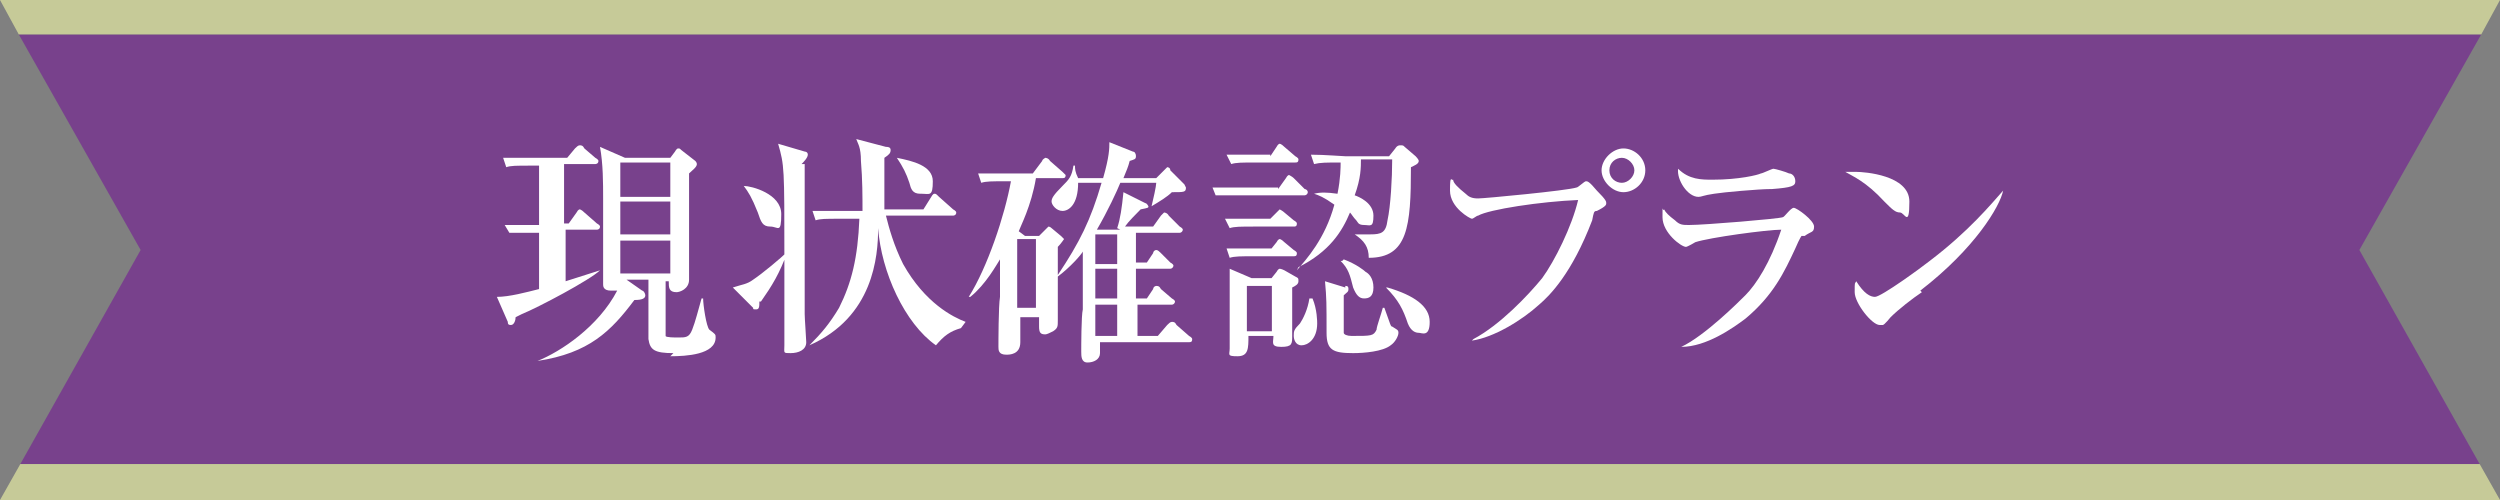
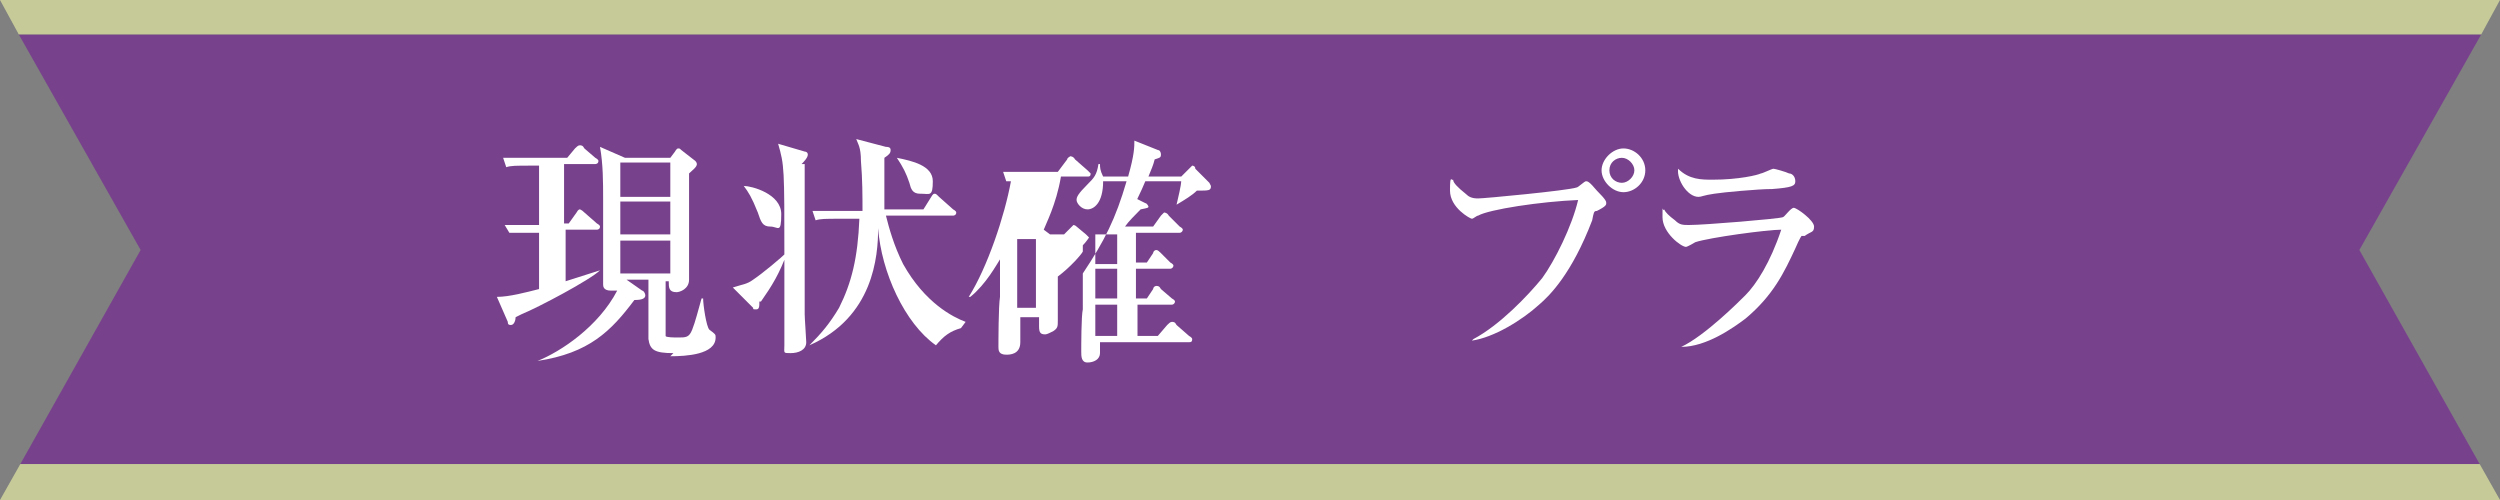
<svg xmlns="http://www.w3.org/2000/svg" version="1.1" viewBox="0 0 160 32">
  <rect x="0" y="0" width="160" height="32" fill="#808080" stroke="none" />
  <defs>
    <style>
      .cls-1 {
        fill: #c6ca98;
      }

      .cls-2 {
        fill: #fff;
      }

      .cls-3 {
        fill: #78418c;
      }
    </style>
  </defs>
  <g>
    <g id="_レイヤー_1" data-name="レイヤー_1">
      <g>
        <polygon class="cls-3" points="158.8 2.2 1.2 2.2 9 16 1.3 29.7 158.7 29.7 151 16 158.8 2.2" />
        <polygon class="cls-1" points="160 0 109.9 0 50.1 0 0 0 1.2 2.2 158.8 2.2 160 0" />
        <polygon class="cls-1" points="0 32 50.1 32 109.9 32 160 32 158.7 29.7 1.3 29.7 0 32" />
      </g>
      <g>
        <path class="cls-2" d="M33,20.3c0,.2-.1.5-.3.5s-.2-.1-.2-.2l-.7-1.6c.8,0,1.9-.3,2.7-.5v-3.6h-.3c-1,0-1.3,0-1.6,0l-.3-.5c1,0,1.9,0,2.2,0v-3.8h-.5c-1,0-1.3,0-1.6.1l-.2-.6c.7,0,1.4,0,2.2,0h1.9l.5-.6c.1-.1.2-.2.3-.2s.2,0,.3.2l.7.6c0,0,.2.1.2.2,0,.2-.2.2-.2.2h-2v3.8h.3l.5-.7c.1-.2.2-.2.2-.2s.1,0,.3.2l.8.7c0,0,.2.1.2.2,0,.2-.2.2-.2.2h-2v3.3c.3-.1,1.9-.6,2.2-.7h0c-.6.6-4,2.4-5,2.8ZM43.1,22.6c-1.2,0-1.5-.2-1.6-.9,0-.3,0-1,0-3.8h-1.4l1,.7c.1,0,.2.2.2.3,0,.2-.2.3-.7.3-1.5,2-2.9,3.4-6.2,3.9h0c1.5-.6,3.9-2.2,5.1-4.5-.1,0-.2,0-.4,0-.5,0-.5-.3-.5-.4,0-.7,0-1.7,0-2.4s0-2.6,0-3.1c0-1,0-2.2-.2-3.3l1.6.7h2.9l.3-.4s.1-.2.2-.2.1,0,.2.1l.9.7c0,0,.1.1.1.2,0,.2-.3.4-.5.6,0,2,0,5.3,0,5.4,0,.3,0,1,0,1.4,0,.6-.6.8-.8.8-.5,0-.5-.3-.5-.7h-.2v1.8c0,.2,0,1.6,0,1.7,0,.1.6.1.8.1.5,0,.7,0,.9-.5.2-.5.4-1.3.6-2h.1c0,.4.2,1.8.4,2,.4.3.4.3.4.5,0,1.1-1.9,1.2-2.9,1.2ZM42.9,10.4h-3.2v2.2h3.2v-2.2ZM42.9,12.9h-3.2v2.1h3.2v-2.1ZM42.9,15.4h-3.2v2.1h3.2v-2.1Z" />
        <path class="cls-2" d="M48.6,19.3c0,.3,0,.5-.2.5s-.2,0-.2-.1l-1.3-1.3c.6-.2.9-.2,1.3-.5.6-.4,1.8-1.4,2.2-1.8h0c-.5,1.4-1,2.2-1.7,3.2ZM49.3,14.5c-.5,0-.6-.3-.8-.9-.4-1-.6-1.3-.9-1.7h0c.5,0,2.4.5,2.4,1.8s-.2.8-.7.8ZM51.5,10.5c0,2.7,0,7,0,9.6,0,.3.1,1.6.1,1.8,0,.5-.5.7-1,.7s-.4,0-.4-.5,0-.2,0-.3c0-.9,0-4.2,0-5.3,0-5.8,0-5.9-.4-7.3l1.7.5c0,0,.2,0,.2.2s-.3.5-.4.6ZM61.5,21c-.7.2-1.1.5-1.6,1.1-2-1.4-3.5-4.7-3.7-7.5,0,1.8-.3,5.7-4.4,7.5h0c.8-.8,1.3-1.4,1.9-2.4.8-1.6,1.2-3.2,1.3-5.7h-1.2c-1,0-1.3,0-1.6.1l-.2-.6c.7,0,1.4,0,2.2,0h1c0-.9,0-2-.1-3.2,0-.9-.2-1.1-.3-1.4l1.9.5c.1,0,.3,0,.3.2s-.1.3-.4.5c0,.9,0,2.3,0,3.3h2.5l.5-.8s.1-.2.2-.2.1,0,.3.2l.9.8c0,0,.2.1.2.2,0,.2-.2.2-.2.2h-4.3c.2.8.5,1.9,1.1,3.1,1.4,2.5,3.2,3.4,4,3.7h0ZM58.9,12.4c-.5,0-.6-.3-.7-.7-.2-.6-.4-1-.8-1.6h0c1,.2,2.3.5,2.3,1.5s-.2.8-.7.8Z" />
-         <path class="cls-2" d="M71.5,14.6c.2-.6.3-1.3.4-2.3l1.4.7c.1,0,.2.2.2.2,0,.1,0,.1-.5.2-.3.3-.8.8-1,1.1h1.8l.5-.7c0,0,.2-.2.2-.2s.2,0,.3.2l.7.7s.2.1.2.2-.1.2-.2.2h-2.8v1.9h.7l.4-.6c0-.1.1-.2.2-.2s.2.1.3.2l.6.6c0,0,.2.1.2.2s-.1.2-.2.2h-2.2v1.9h.7l.4-.6c0-.1.1-.2.2-.2s.2,0,.3.2l.7.6c0,0,.2.1.2.2,0,.1-.1.2-.2.2h-2.2v2h1.3l.6-.7c.1-.1.2-.2.3-.2s.2,0,.3.2l.8.7s.2.1.2.2c0,.2-.1.2-.2.2h-5.7c0,.1,0,.6,0,.7,0,.4-.4.6-.8.6s-.4-.4-.4-.7,0-2.3.1-2.7c0-.3,0-2.6,0-3.7-.1.2-.8,1-1.6,1.6h0c0,.4,0,2.4,0,2.8s0,.5-.3.7c-.2.1-.4.2-.5.2-.3,0-.4-.1-.4-.5s0-.5,0-.6h-1.2c0,.4,0,1.4,0,1.6,0,.8-.7.8-.9.8-.5,0-.5-.3-.5-.5,0-.3,0-2.6.1-3.2,0-.7,0-2,0-2.4-.2.3-.9,1.6-1.9,2.4h-.1c1.2-1.9,2.3-5.2,2.7-7.4h-.3c-.9,0-1.3,0-1.6.1l-.2-.6c.7,0,1.4,0,2.2,0h1.3l.6-.8c0-.1.2-.2.2-.2s.2,0,.3.2l.8.7c0,0,.2.2.2.2,0,.2-.1.2-.2.2h-1.7c-.3,1.8-1,3.1-1.1,3.4l.4.3h.9l.4-.4c0,0,.2-.2.2-.2s.1,0,.2.1l.6.5c.1.1.2.2.2.2s-.2.3-.4.5c0,.3,0,1.5,0,1.8,1.4-2.1,2.1-3.5,2.8-5.9h-1.5c0,1.4-.6,1.8-1,1.8s-.7-.4-.7-.6.1-.4.7-1c.4-.4.6-.6.7-1.3h.1c0,.2,0,.4.2.8h1.6c.4-1.4.4-1.9.4-2.3l1.5.6c.1,0,.2.1.2.3s-.1.2-.4.3c-.1.4-.2.6-.4,1.1h2.1l.5-.5c0,0,.2-.2.2-.2s.2,0,.2.2l.9.9c0,0,.1.2.1.2,0,.3-.1.3-.9.3-.3.3-.8.6-1.3.9h0c.1-.4.3-1.3.3-1.5h-2.3c-.2.5-.8,1.8-1.5,3h.1c0,0,1.4,0,1.4,0ZM65.1,15.3v4.4h1.2v-4.4h-1.2ZM70.1,15v1.9h1.4v-1.9h-1.4ZM70.1,17.2v1.9h1.4v-1.9h-1.4ZM70.1,19.5v2h1.4v-2h-1.4Z" />
-         <path class="cls-2" d="M81.8,12.1l.5-.7c.1-.2.2-.2.2-.2s.2.1.3.2l.7.7c.1,0,.2.1.2.2,0,.1-.1.2-.2.2h-4c-.9,0-1.3,0-1.7,0l-.2-.5c.9,0,2,0,2.2,0h2ZM81.2,14.1l.5-.5c.2-.2.2-.2.2-.2s.2.1.3.2l.6.5c0,0,.2.1.2.2,0,.2-.1.2-.2.2h-2.5c-.9,0-1.3,0-1.6.1l-.3-.6c.9,0,2,0,2.2,0h.7ZM81.3,16l.4-.5c.1-.2.2-.2.2-.2,0,0,.1,0,.3.2l.6.5c0,0,.2.1.2.2,0,.2-.1.2-.2.2h-2.5c-.9,0-1.3,0-1.6.1l-.2-.6c.9,0,2,0,2.2,0h.7ZM81.3,10l.4-.6c.1-.2.2-.2.2-.2s.1,0,.3.2l.7.6c0,0,.2.1.2.2,0,.2-.1.2-.2.2h-2.5c-.9,0-1.3,0-1.6.1l-.3-.6c.9,0,2,0,2.2,0h.6ZM81.3,17.9l.4-.5c.1-.2.2-.2.2-.2s.1,0,.3.1l.7.4c.2.1.2.1.2.3,0,.2-.2.3-.4.4,0,.5,0,2.6,0,3.1s0,.7-.7.7-.5-.3-.5-.7h0c0,0-1.6,0-1.6,0,0,.8,0,1.3-.7,1.3s-.5-.1-.5-.5,0-2.6,0-3c0-1,0-1.6,0-2.1l1.4.6h1.4ZM79.8,18.3v2.9h1.6v-2.9h-1.6ZM84,19.1c.3.7.3,1.5.3,1.6,0,1-.6,1.4-1,1.4s-.5-.4-.5-.6c0-.3,0-.4.4-.8.2-.3.5-.9.6-1.6h.1ZM83,17.3c.6-.7,1.8-2,2.4-4.2-.7-.5-1-.6-1.3-.7h0c.4-.1.8-.1,1.5,0,.2-1,.2-1.7.2-2-.9,0-1.3,0-1.7.1l-.2-.6c.9,0,2,.1,2.2.1h2.8l.4-.5c0,0,.1-.2.3-.2s.2,0,.3.1l.7.6c0,0,.2.2.2.3,0,.2-.3.3-.5.4,0,3.8-.2,5.8-2.7,5.8,0-.7-.3-1.1-.9-1.5h0c.3,0,.6,0,1,0,.7,0,1-.1,1.1-.9.2-.9.3-2.7.3-3.9h-2c0,.5,0,1.2-.4,2.3.3.1,1.2.5,1.2,1.3s-.2.6-.6.6-.4-.2-.5-.3c-.2-.2-.3-.4-.4-.5-.5,1.2-1.3,2.5-3.3,3.5h0ZM86.1,18.3c.1,0,.2,0,.2.2s-.1.2-.3.4c0,.4,0,.8,0,1.1s0,1.2,0,1.3c0,.1.2.2.5.2,1.3,0,1.4,0,1.6-.4,0-.2.3-1,.4-1.4h.1c.4,1.1.4,1.2.5,1.2.3.2.4.2.4.4s-.2.6-.5.8c-.5.4-1.7.5-2.4.5-1.3,0-1.7-.2-1.7-1.3,0-1.9,0-2.2-.1-3.3l1.3.4ZM86,16.6c.8.3,1.3.7,1.4.8.2.1.5.4.5,1s-.3.7-.6.7-.5-.2-.7-.7c-.2-.8-.3-1.2-.8-1.7h.1ZM88.8,18.4c1.7.5,2.7,1.2,2.7,2.2s-.5.7-.7.7-.5-.1-.7-.6c-.3-.9-.6-1.5-1.4-2.3h0Z" />
+         <path class="cls-2" d="M71.5,14.6c.2-.6.3-1.3.4-2.3l1.4.7c.1,0,.2.2.2.2,0,.1,0,.1-.5.2-.3.3-.8.8-1,1.1h1.8l.5-.7c0,0,.2-.2.2-.2s.2,0,.3.2l.7.7s.2.1.2.2-.1.2-.2.2h-2.8v1.9h.7l.4-.6c0-.1.1-.2.2-.2s.2.1.3.2l.6.6c0,0,.2.1.2.2s-.1.2-.2.2h-2.2v1.9h.7l.4-.6c0-.1.1-.2.2-.2s.2,0,.3.2l.7.6c0,0,.2.1.2.2,0,.1-.1.2-.2.2h-2.2v2h1.3l.6-.7c.1-.1.2-.2.3-.2s.2,0,.3.2l.8.7s.2.1.2.2c0,.2-.1.2-.2.2h-5.7c0,.1,0,.6,0,.7,0,.4-.4.6-.8.6s-.4-.4-.4-.7,0-2.3.1-2.7c0-.3,0-2.6,0-3.7-.1.2-.8,1-1.6,1.6h0c0,.4,0,2.4,0,2.8s0,.5-.3.7c-.2.1-.4.2-.5.2-.3,0-.4-.1-.4-.5s0-.5,0-.6h-1.2c0,.4,0,1.4,0,1.6,0,.8-.7.8-.9.8-.5,0-.5-.3-.5-.5,0-.3,0-2.6.1-3.2,0-.7,0-2,0-2.4-.2.3-.9,1.6-1.9,2.4h-.1c1.2-1.9,2.3-5.2,2.7-7.4h-.3l-.2-.6c.7,0,1.4,0,2.2,0h1.3l.6-.8c0-.1.2-.2.2-.2s.2,0,.3.2l.8.7c0,0,.2.2.2.2,0,.2-.1.2-.2.2h-1.7c-.3,1.8-1,3.1-1.1,3.4l.4.3h.9l.4-.4c0,0,.2-.2.2-.2s.1,0,.2.1l.6.5c.1.1.2.2.2.2s-.2.3-.4.5c0,.3,0,1.5,0,1.8,1.4-2.1,2.1-3.5,2.8-5.9h-1.5c0,1.4-.6,1.8-1,1.8s-.7-.4-.7-.6.1-.4.7-1c.4-.4.6-.6.7-1.3h.1c0,.2,0,.4.2.8h1.6c.4-1.4.4-1.9.4-2.3l1.5.6c.1,0,.2.1.2.3s-.1.2-.4.3c-.1.4-.2.6-.4,1.1h2.1l.5-.5c0,0,.2-.2.2-.2s.2,0,.2.2l.9.9c0,0,.1.2.1.2,0,.3-.1.3-.9.3-.3.3-.8.6-1.3.9h0c.1-.4.3-1.3.3-1.5h-2.3c-.2.5-.8,1.8-1.5,3h.1c0,0,1.4,0,1.4,0ZM65.1,15.3v4.4h1.2v-4.4h-1.2ZM70.1,15v1.9h1.4v-1.9h-1.4ZM70.1,17.2v1.9h1.4v-1.9h-1.4ZM70.1,19.5v2h1.4v-2h-1.4Z" />
        <path class="cls-2" d="M94.3,21.7c1.7-.9,3.5-2.8,4.4-3.9.8-1.1,1.9-3.3,2.3-5-2.4.1-5.7.6-6.4,1-.1,0-.3.2-.4.2s-1.4-.7-1.4-1.8.1-.6.2-.7c0,.2.3.5.8.9.2.2.4.3.8.3s5.7-.5,6.3-.7c.1,0,.5-.4.6-.4s.2,0,.7.6c.6.6.6.7.6.8s0,.2-.6.5c-.2,0-.2.1-.3.6-1.3,3.4-2.7,4.8-3.4,5.4-1.1,1-2.9,2.1-4.3,2.3h0ZM105.3,10.9c0,.8-.7,1.4-1.4,1.4s-1.4-.7-1.4-1.4.7-1.4,1.4-1.4,1.4.6,1.4,1.4ZM103,10.9c0,.5.4.8.8.8s.8-.4.8-.8-.4-.8-.8-.8-.8.3-.8.8Z" />
        <path class="cls-2" d="M115.3,15.1c0,0-.1.1-.4.8-.7,1.5-1.4,3-3.2,4.5-.8.6-2.5,1.8-4.1,1.8h0c1.5-.7,3.7-2.9,4.1-3.3.7-.7,1.6-2.1,2.3-4.2-.9,0-4.6.5-5.5.8,0,0-.5.3-.6.3-.3,0-1.5-.9-1.5-1.9s0-.3.1-.5c.1.2.3.4.7.7.3.3.5.3.9.3,1,0,5.8-.4,6-.5.1,0,.5-.6.7-.6s1.3.8,1.3,1.2-.2.3-.6.6ZM113.3,12.1c-.7,0-3,.2-3.6.3-.7.1-.8.2-1,.2-.7,0-1.4-1.1-1.3-1.8.7.7,1.5.7,2.2.7,1.7,0,2.9-.3,3.1-.4.1,0,.7-.3.8-.3s.8.2,1,.3c.2,0,.4.2.4.5s-.2.4-1.5.5Z" />
-         <path class="cls-2" d="M121.6,13.6c-.3,0-.5-.2-1-.7-1.2-1.3-2-1.6-2.5-1.9.3,0,.5,0,.7,0,.5,0,3.4.2,3.4,1.9s-.3.7-.6.7ZM123,18.7c-.6.4-1.5,1.1-2,1.6,0,0-.4.5-.5.5,0,0-.2,0-.2,0-.5,0-1.6-1.4-1.6-2.1s0-.5.1-.7c.5.8.9,1,1.2,1,.4,0,3-1.9,3.5-2.3,2.5-1.9,3.9-3.6,4.7-4.5h0c-.2,1-1.8,3.7-5.3,6.4Z" />
      </g>
    </g>
  </g>
</svg>